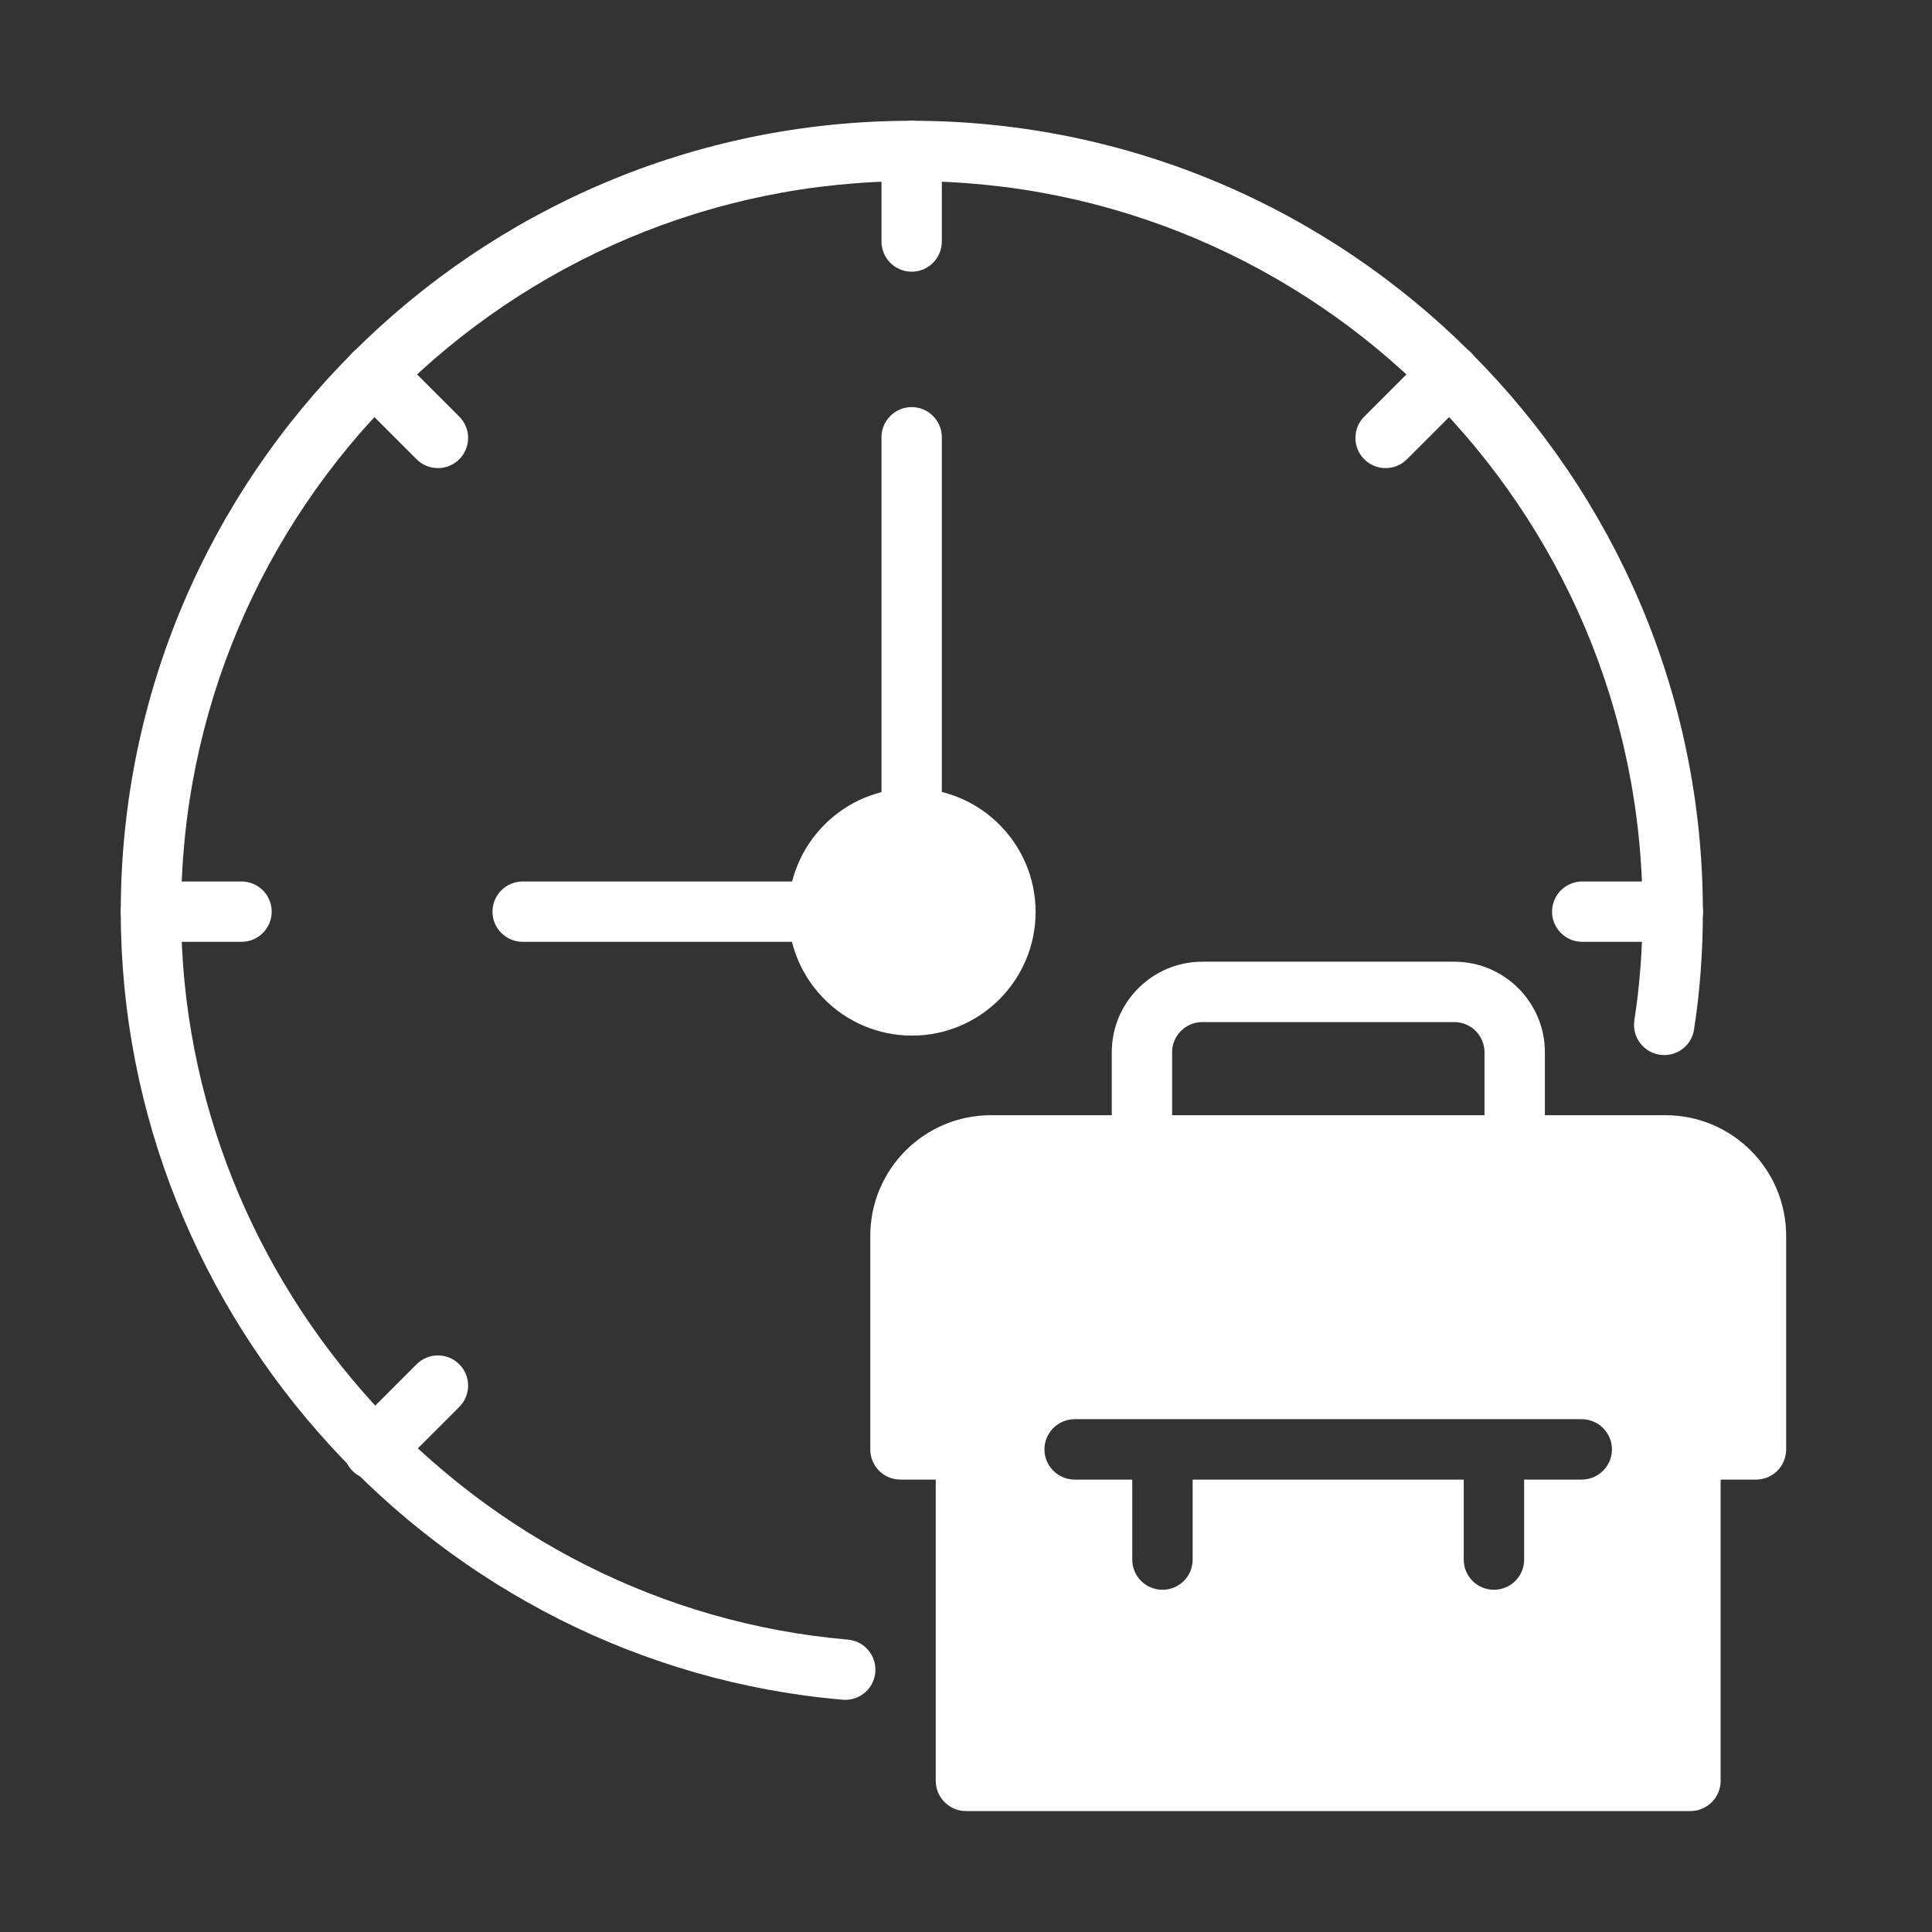
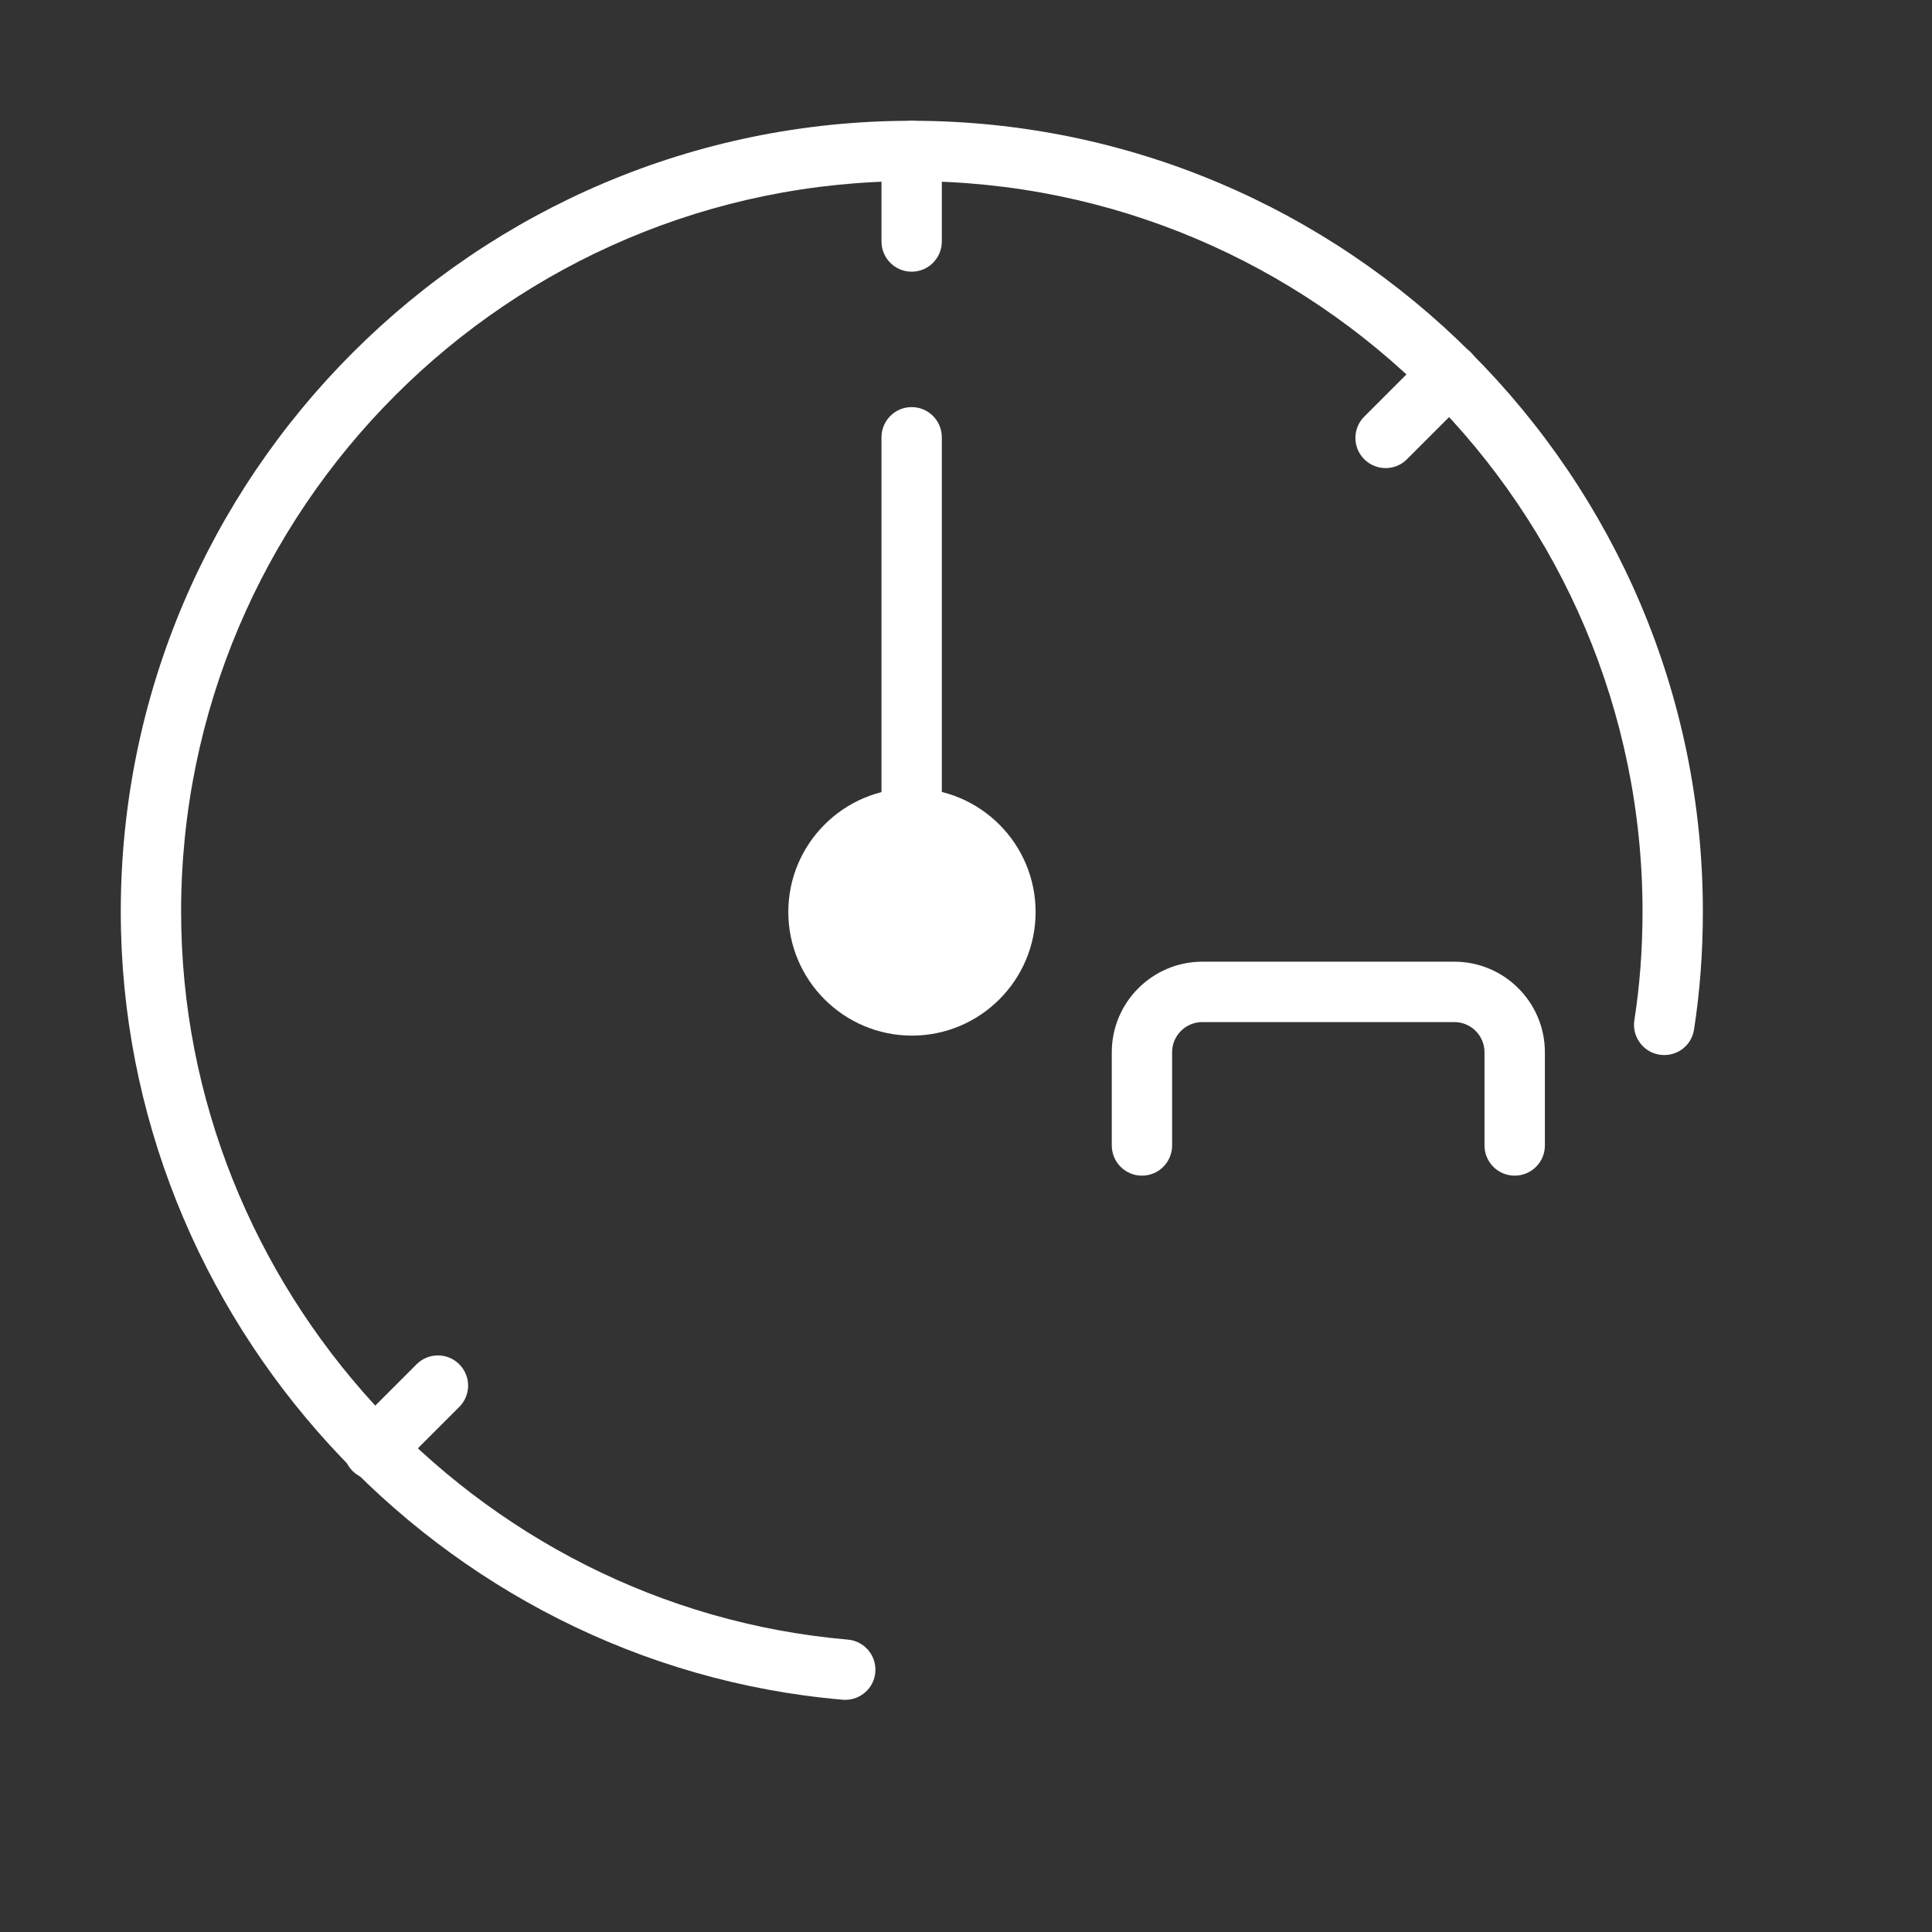
<svg xmlns="http://www.w3.org/2000/svg" width="35" height="35" viewBox="0 0 35 35" fill="none">
  <rect x="0" y="0" width="35" height="35" fill="#333333" stroke="none" />
  <path d="M27.44 21.298C27.138 21.298 26.893 21.053 26.893 20.751V19.062C26.893 18.761 26.648 18.516 26.347 18.516H21.781C21.479 18.516 21.234 18.761 21.234 19.062V20.751C21.234 21.053 20.99 21.298 20.688 21.298C20.385 21.298 20.141 21.053 20.141 20.751V19.062C20.141 18.158 20.877 17.422 21.781 17.422H26.347C27.251 17.422 27.987 18.158 27.987 19.062V20.751C27.987 21.053 27.743 21.298 27.44 21.298Z" fill="white" />
  <path d="M15.313 30.794C15.297 30.794 15.281 30.794 15.265 30.792C7.932 30.161 2.188 23.89 2.188 16.516C2.188 8.615 8.615 2.188 16.516 2.188C24.416 2.188 30.849 8.615 30.849 16.516C30.849 17.253 30.795 17.971 30.689 18.651C30.643 18.949 30.37 19.152 30.064 19.107C29.766 19.06 29.562 18.78 29.608 18.482C29.706 17.858 29.756 17.196 29.756 16.515C29.756 9.218 23.816 3.281 16.516 3.281C9.215 3.281 3.281 9.218 3.281 16.516C3.281 23.327 8.586 29.119 15.36 29.703C15.66 29.729 15.883 29.994 15.857 30.295C15.833 30.58 15.594 30.794 15.313 30.794Z" fill="white" />
  <path d="M16.521 14.281C15.286 14.281 14.281 15.286 14.281 16.521C14.281 17.757 15.286 18.761 16.521 18.761C17.757 18.761 18.761 17.757 18.761 16.521C18.761 15.286 17.757 14.281 16.521 14.281Z" fill="white" />
  <path d="M16.516 15.371C16.214 15.371 15.969 15.126 15.969 14.824V7.922C15.969 7.62 16.214 7.375 16.516 7.375C16.817 7.375 17.062 7.62 17.062 7.922V14.824C17.062 15.126 16.817 15.371 16.516 15.371Z" fill="white" />
-   <path d="M14.825 17.062H9.469C9.167 17.062 8.922 16.817 8.922 16.516C8.922 16.214 9.167 15.969 9.469 15.969H14.825C15.127 15.969 15.372 16.214 15.372 16.516C15.372 16.817 15.127 17.062 14.825 17.062Z" fill="white" />
  <path d="M16.516 4.922C16.214 4.922 15.969 4.677 15.969 4.375V2.734C15.969 2.433 16.214 2.188 16.516 2.188C16.817 2.188 17.062 2.433 17.062 2.734V4.375C17.062 4.677 16.817 4.922 16.516 4.922Z" fill="white" />
-   <path d="M7.934 8.48C7.793 8.48 7.654 8.427 7.547 8.32L6.387 7.16C6.173 6.946 6.173 6.601 6.387 6.387C6.601 6.173 6.946 6.173 7.16 6.387L8.32 7.547C8.534 7.761 8.534 8.106 8.32 8.32C8.213 8.427 8.073 8.48 7.934 8.48Z" fill="white" />
-   <path d="M4.375 17.062H2.734C2.433 17.062 2.188 16.817 2.188 16.516C2.188 16.214 2.433 15.969 2.734 15.969H4.375C4.677 15.969 4.922 16.214 4.922 16.516C4.922 16.817 4.677 17.062 4.375 17.062Z" fill="white" />
  <path d="M6.774 26.808C6.634 26.808 6.494 26.755 6.387 26.648C6.173 26.434 6.173 26.089 6.387 25.875L7.547 24.715C7.761 24.501 8.106 24.501 8.32 24.715C8.534 24.929 8.534 25.274 8.32 25.488L7.16 26.648C7.054 26.755 6.914 26.808 6.774 26.808Z" fill="white" />
-   <path d="M30.304 17.062H28.664C28.362 17.062 28.117 16.817 28.117 16.516C28.117 16.214 28.362 15.969 28.664 15.969H30.304C30.607 15.969 30.851 16.214 30.851 16.516C30.851 16.817 30.607 17.062 30.304 17.062Z" fill="white" />
  <path d="M25.102 8.48C24.962 8.48 24.822 8.427 24.715 8.32C24.501 8.106 24.501 7.761 24.715 7.547L25.875 6.387C26.089 6.173 26.434 6.173 26.648 6.387C26.862 6.601 26.862 6.946 26.648 7.16L25.488 8.32C25.382 8.427 25.242 8.48 25.102 8.48Z" fill="white" />
-   <path d="M30.17 20.203H17.953C16.744 20.203 15.766 21.182 15.766 22.391V26.257C15.766 26.558 16.006 26.804 16.312 26.804H16.952V32.262C16.952 32.562 17.198 32.809 17.499 32.809H30.624C30.925 32.809 31.171 32.562 31.171 32.262V26.804H31.811C32.117 26.804 32.358 26.558 32.358 26.257V22.391C32.358 21.182 31.379 20.203 30.17 20.203ZM28.655 26.804H27.611V28.253C27.611 28.559 27.365 28.8 27.064 28.8C26.763 28.8 26.517 28.559 26.517 28.253V26.804H21.606V28.253C21.606 28.559 21.36 28.8 21.059 28.8C20.759 28.8 20.512 28.559 20.512 28.253V26.804H19.468C19.167 26.804 18.921 26.558 18.921 26.257C18.921 25.956 19.167 25.71 19.468 25.71H28.655C28.956 25.71 29.202 25.956 29.202 26.257C29.202 26.558 28.956 26.804 28.655 26.804Z" fill="white" />
</svg>